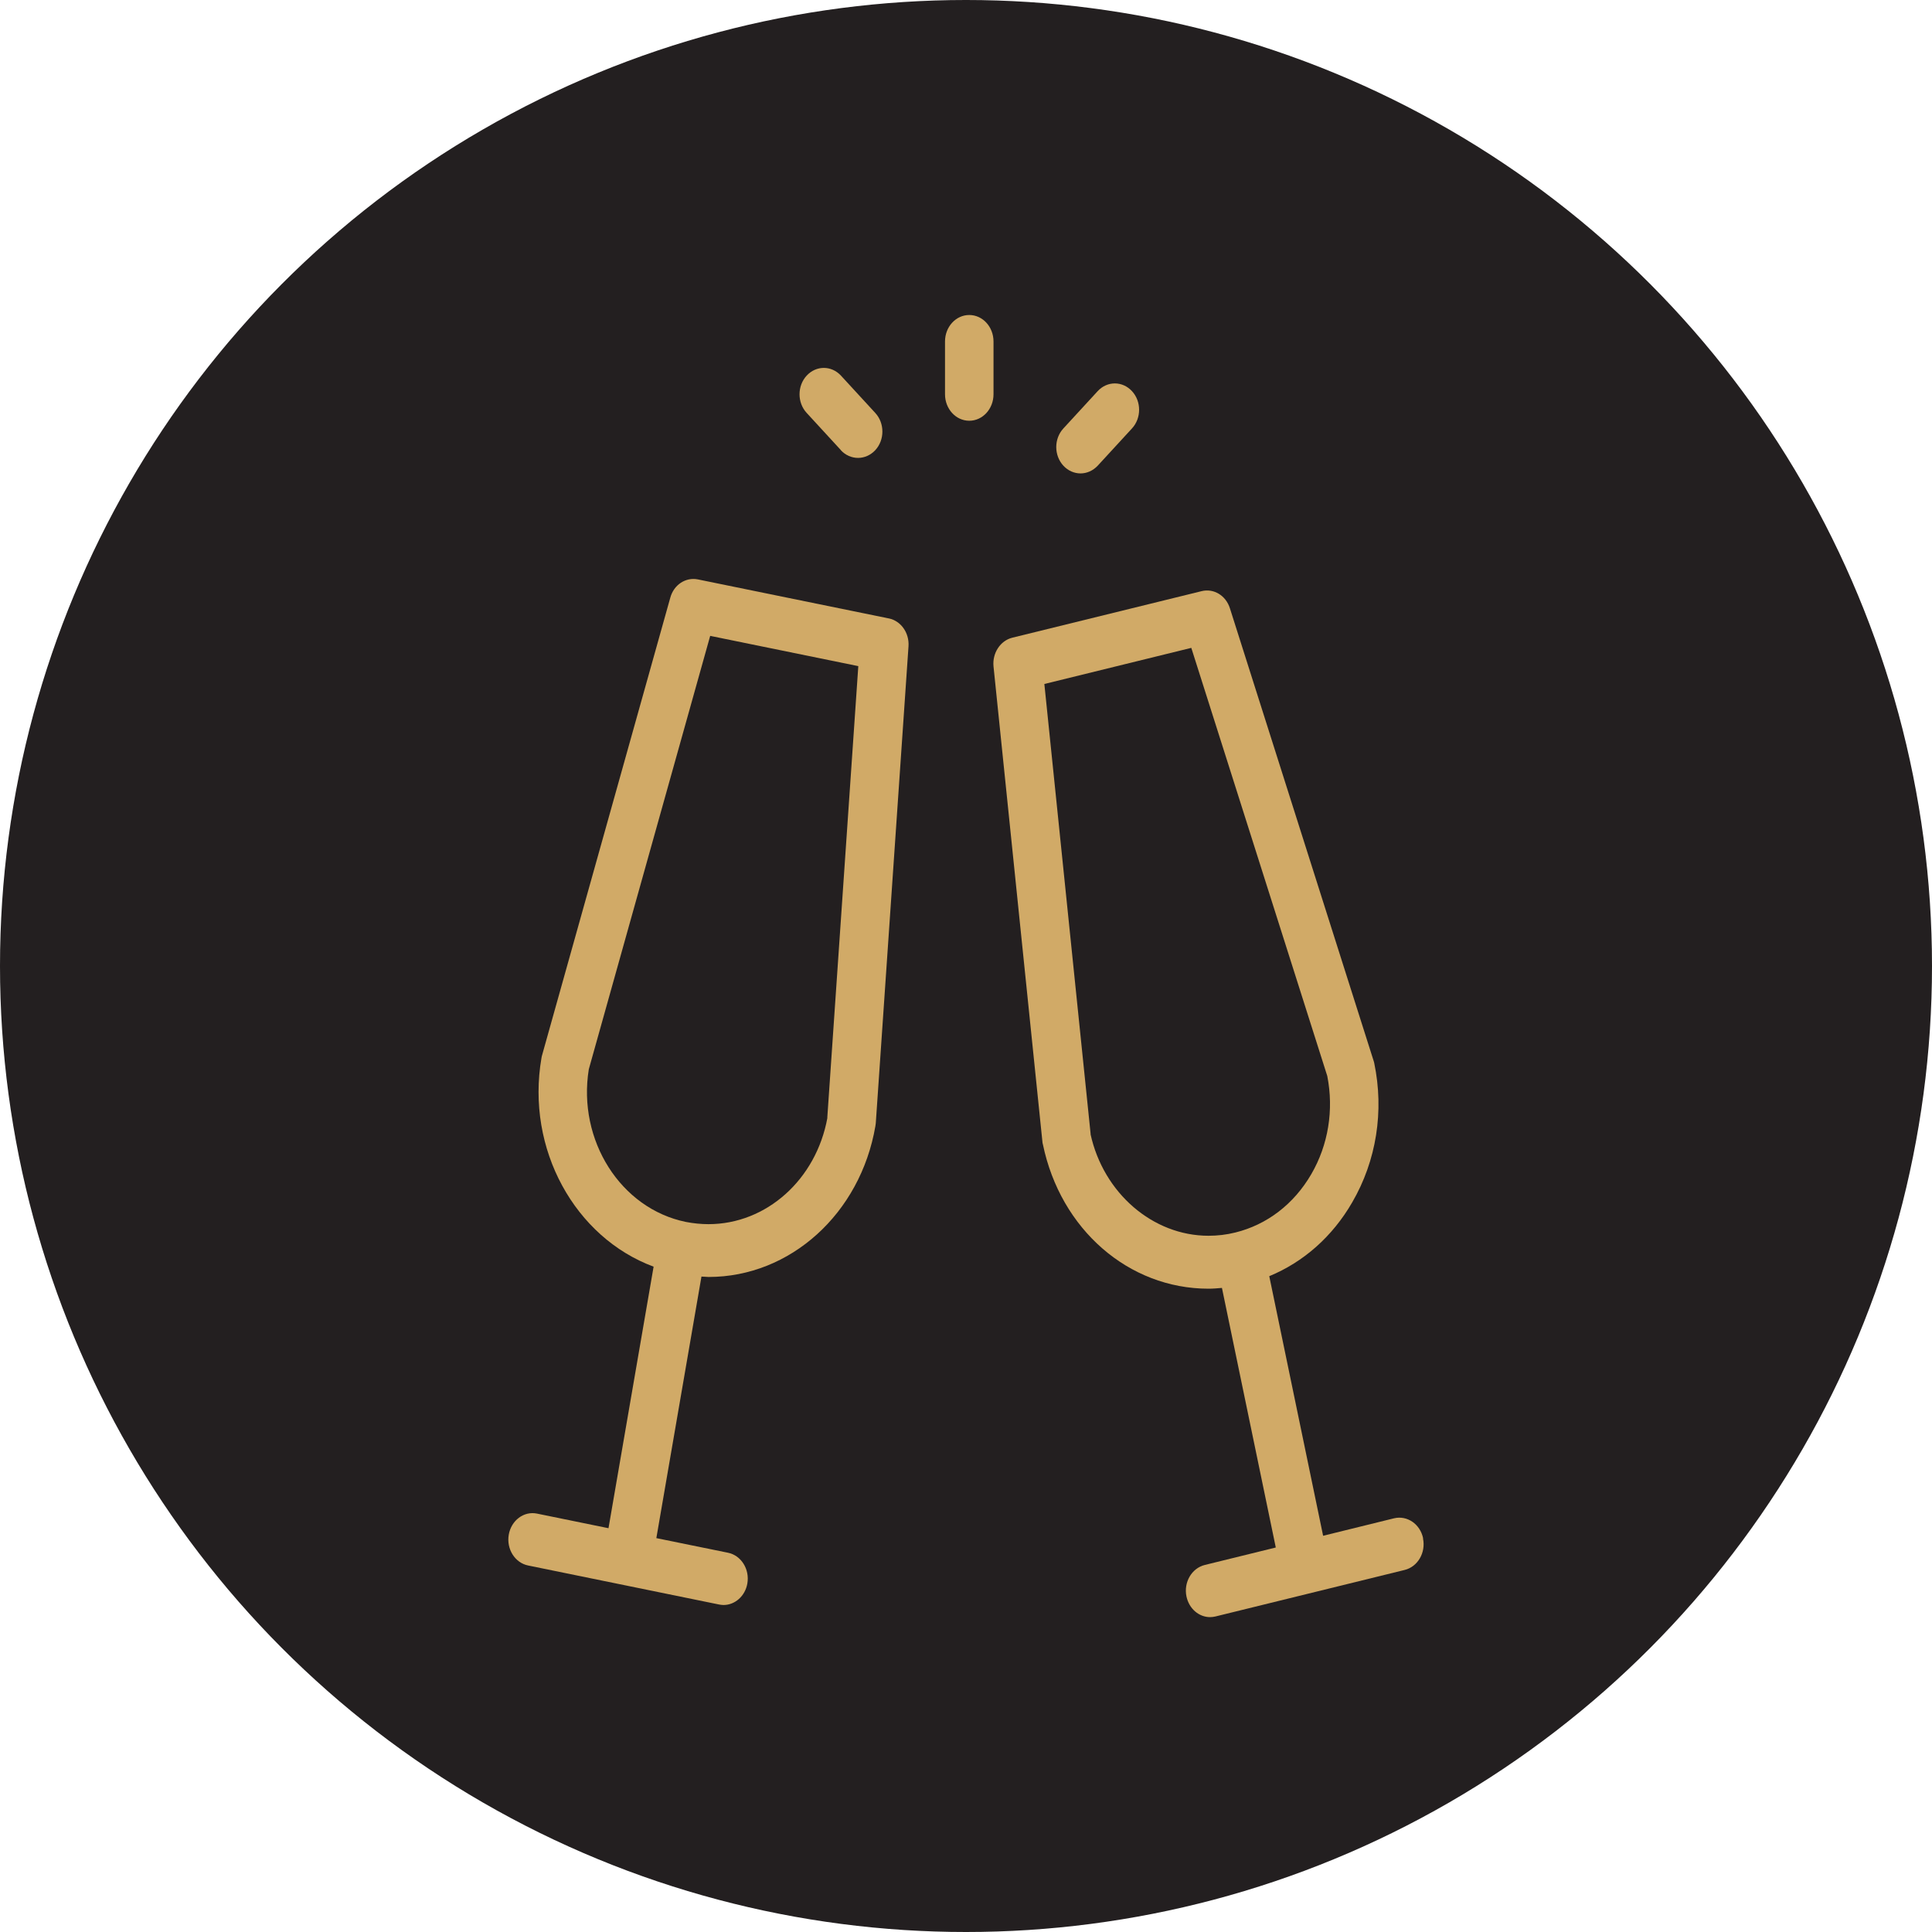
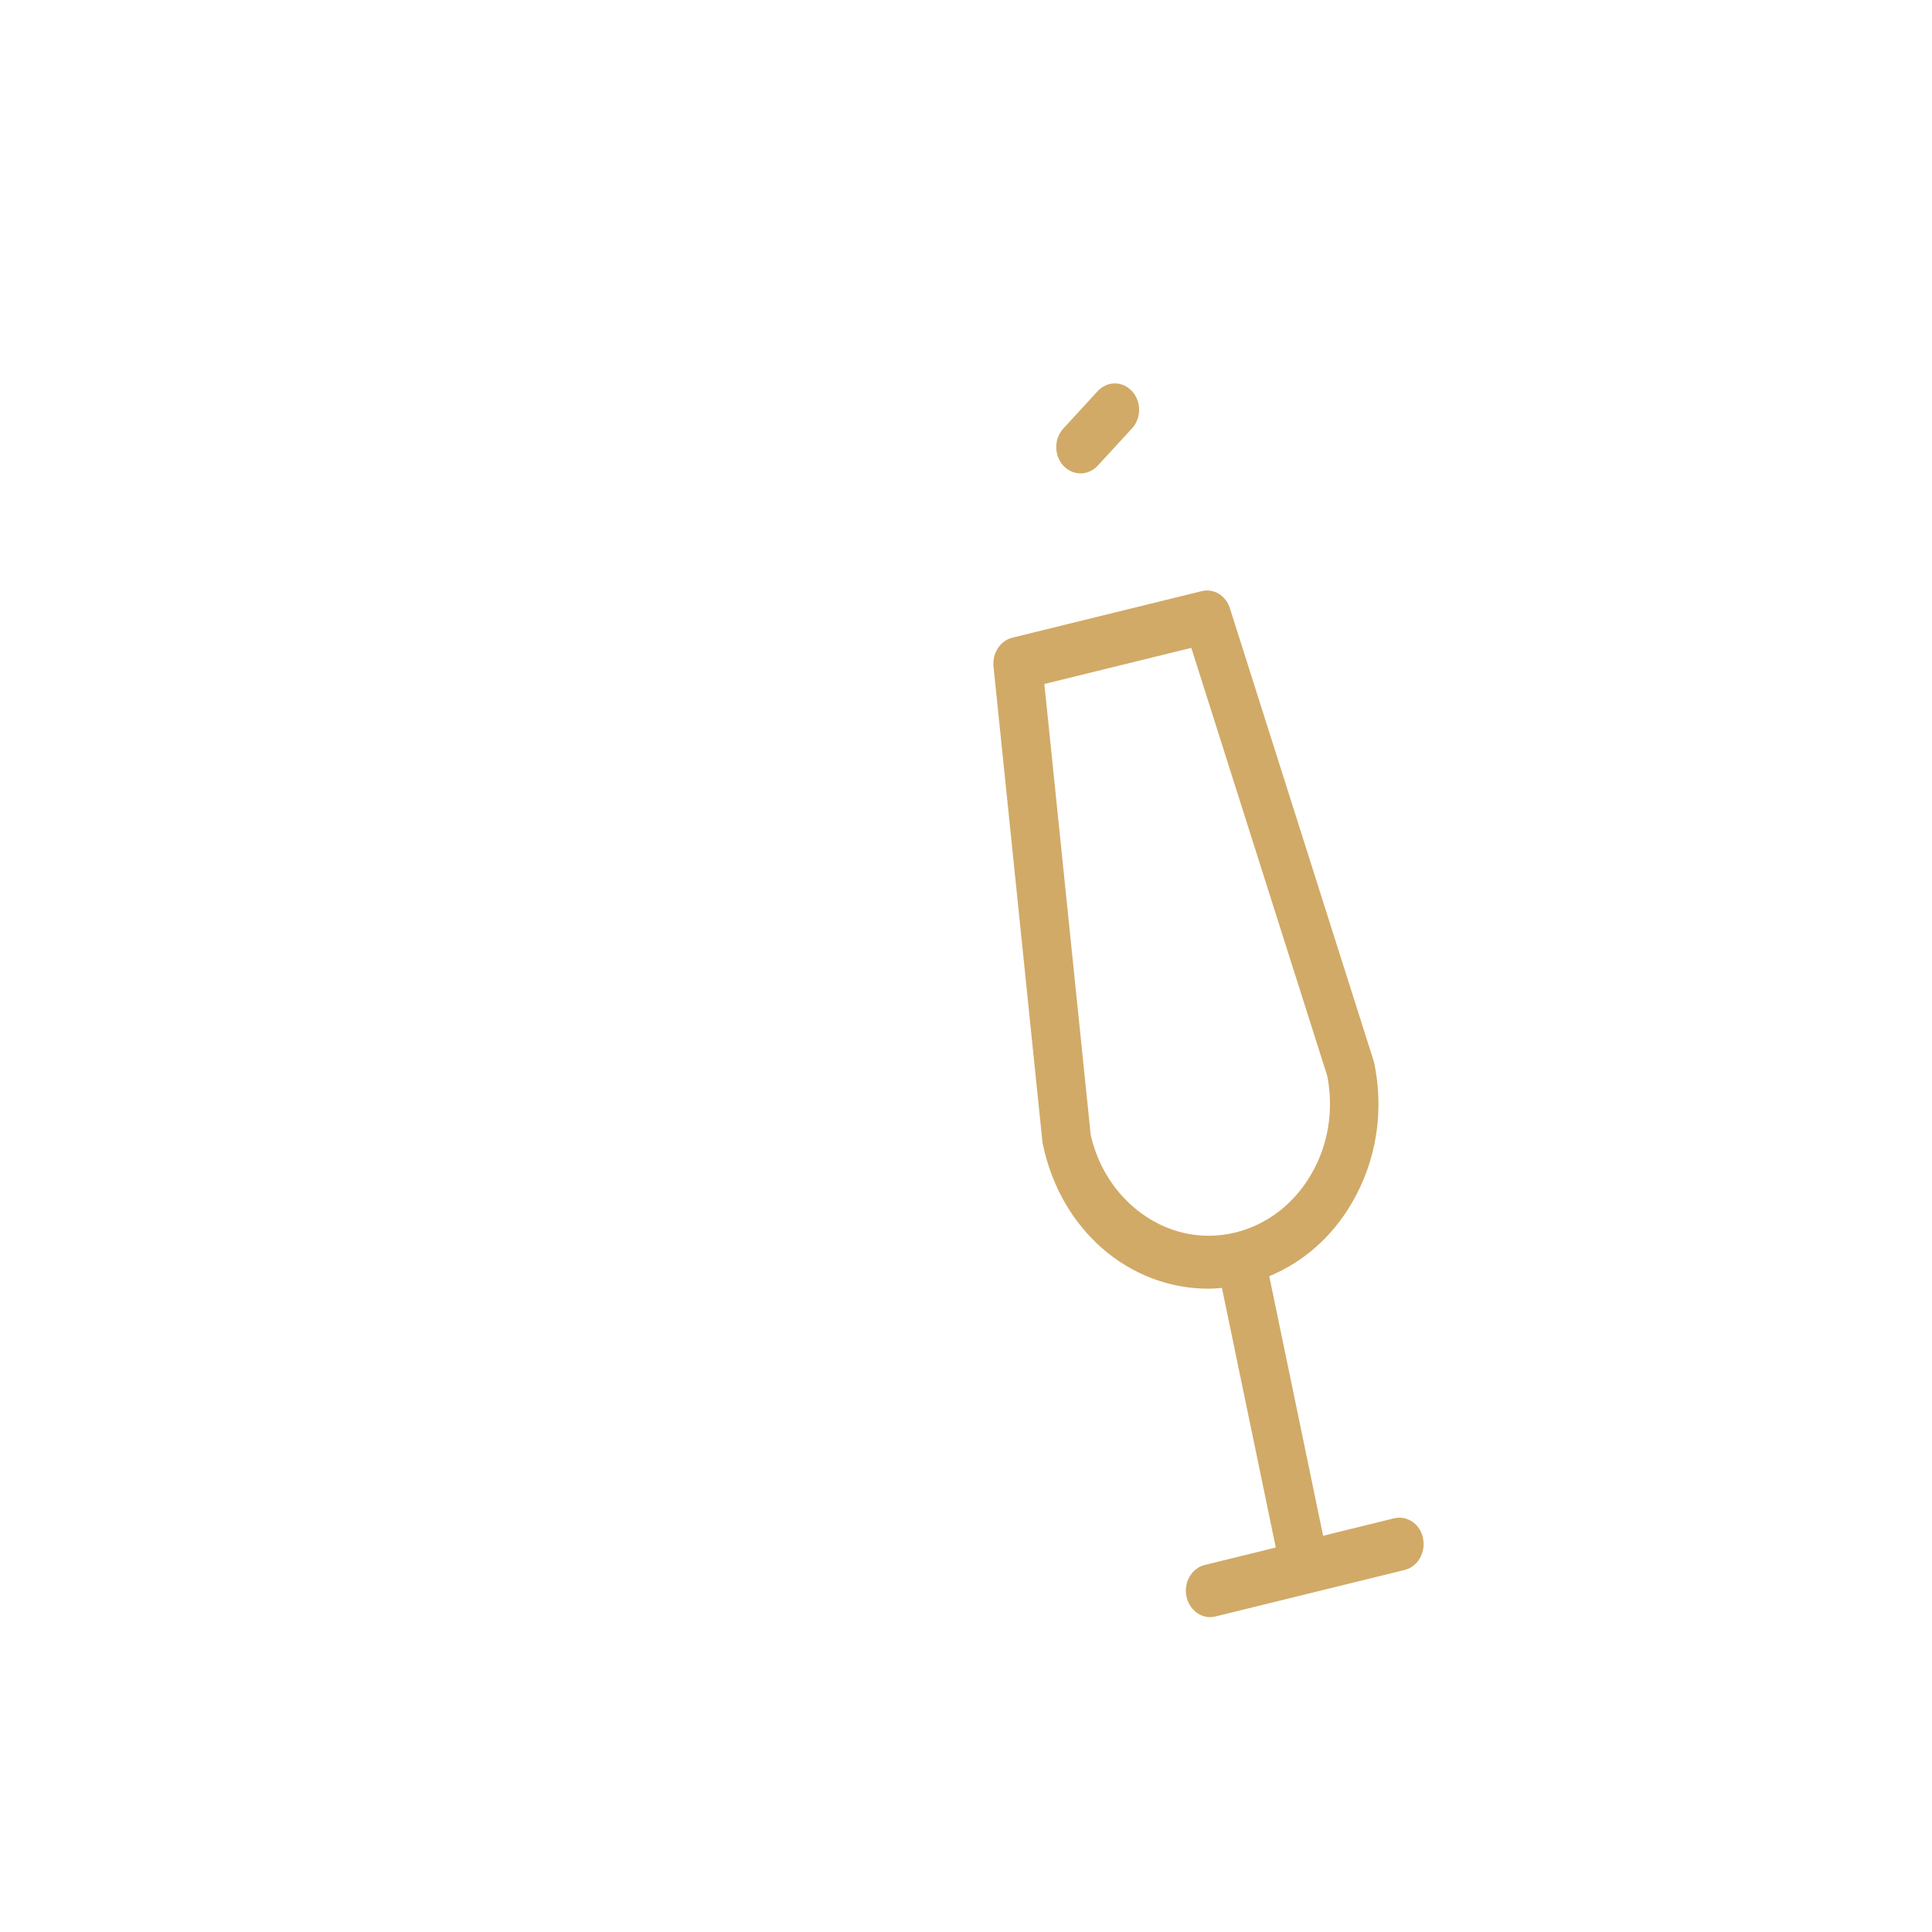
<svg xmlns="http://www.w3.org/2000/svg" id="Layer_2" data-name="Layer 2" viewBox="0 0 148.18 148.18">
  <defs>
    <style>
      .cls-1 {
        fill: #d1aa67;
      }

      .cls-1, .cls-2 {
        stroke-width: 0px;
      }

      .cls-2 {
        fill: #231f20;
      }
    </style>
  </defs>
  <g id="Layer_1-2" data-name="Layer 1">
    <g>
-       <circle class="cls-2" cx="74.09" cy="74.09" r="74.09" />
      <g>
-         <path class="cls-1" d="M68.16,47.43l-14.63-2.99c-.94-.19-1.85.41-2.12,1.4l-9.83,35.08c-.02.07-.04.14-.05.22-1.21,7,2.58,13.78,8.6,16.01l-3.46,20.06-5.48-1.12c-1.01-.21-1.98.52-2.17,1.62-.19,1.1.48,2.16,1.49,2.36l14.63,2.99c.12.02.23.04.35.04.88,0,1.66-.68,1.83-1.65.19-1.1-.48-2.16-1.49-2.36l-5.49-1.12,3.46-20.06c.19,0,.37.03.55.03h0c6.26,0,11.64-4.86,12.79-11.57.01-.07.02-.15.03-.22l2.51-36.58c.07-1.03-.58-1.95-1.51-2.14h0ZM63.46,85.73c-.86,4.74-4.68,8.16-9.12,8.16-.58,0-1.16-.06-1.73-.17-5.01-1.02-8.33-6.27-7.45-11.71l9.31-33.24,11.36,2.32-2.38,34.65h0Z" />
        <path class="cls-1" d="M109.15,117.98c-.23-1.09-1.22-1.77-2.23-1.53l-5.44,1.34-4.13-19.91c2.62-1.08,4.84-3.03,6.36-5.66,1.86-3.2,2.46-7,1.69-10.69-.01-.07-.04-.14-.06-.21l-11.01-34.67c-.31-.98-1.24-1.54-2.17-1.31l-14.52,3.57c-.92.23-1.54,1.18-1.44,2.2l3.75,36.45c0,.07.02.15.04.22,1.35,6.51,6.57,11.06,12.7,11.06.34,0,.69-.03,1.03-.06l4.13,19.91-5.45,1.34c-1,.25-1.63,1.33-1.4,2.42.2.94.96,1.58,1.81,1.58.14,0,.27-.02.41-.05l14.52-3.57c1-.25,1.63-1.33,1.4-2.42h0ZM83.65,86.99l-3.55-34.53,11.27-2.77,10.43,32.84c.51,2.6.08,5.28-1.23,7.53-1.33,2.29-3.39,3.87-5.82,4.47-.68.17-1.37.25-2.06.25-4.27,0-8.06-3.27-9.05-7.8h0Z" />
-         <path class="cls-1" d="M74.34,24.16c-1.03,0-1.86.91-1.86,2.03v4.05c0,1.12.83,2.03,1.86,2.03s1.86-.91,1.86-2.03v-4.05c0-1.12-.83-2.03-1.86-2.03Z" />
-         <path class="cls-1" d="M64.49,34.53c.36.39.84.59,1.32.59s.95-.2,1.32-.59c.73-.79.73-2.07,0-2.86l-2.63-2.86c-.73-.79-1.9-.79-2.63,0-.73.79-.73,2.07,0,2.86l2.63,2.86h0Z" />
        <path class="cls-1" d="M82.87,36.31c.48,0,.95-.2,1.32-.59l2.63-2.86c.73-.79.73-2.07,0-2.86-.73-.79-1.9-.79-2.63,0l-2.63,2.86c-.73.79-.73,2.07,0,2.86.36.39.84.59,1.32.59Z" />
      </g>
    </g>
  </g>
</svg>